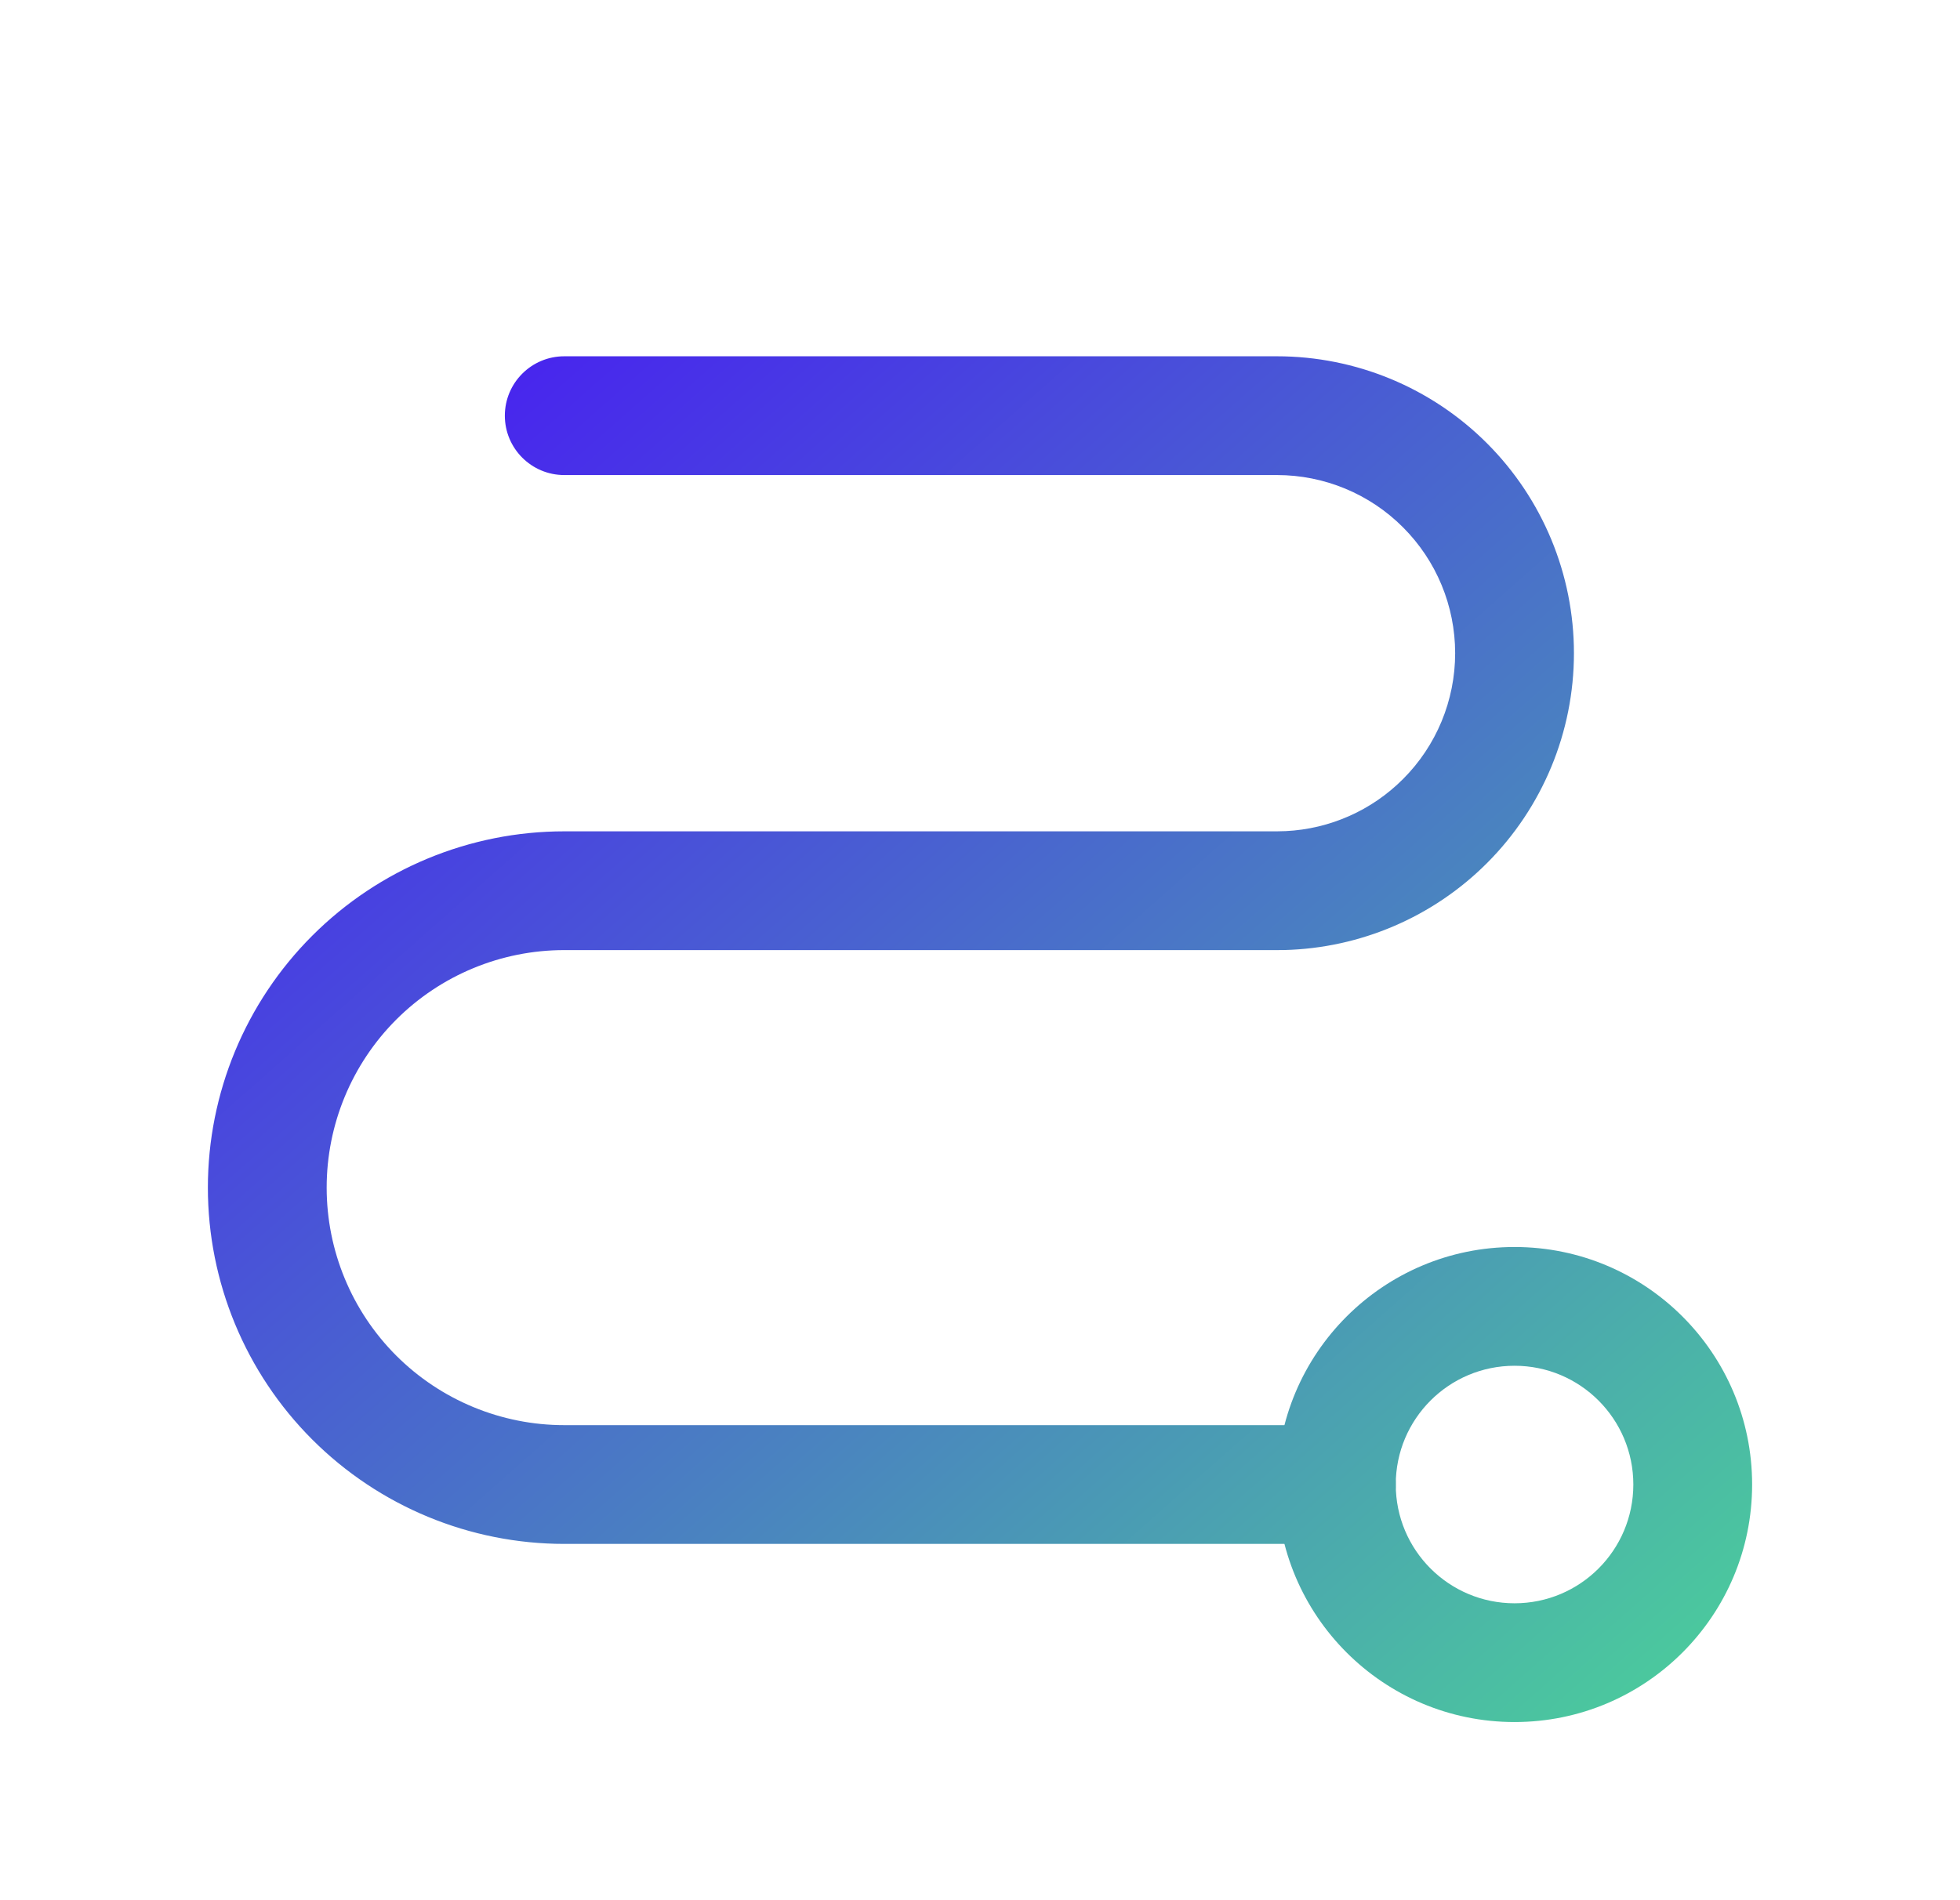
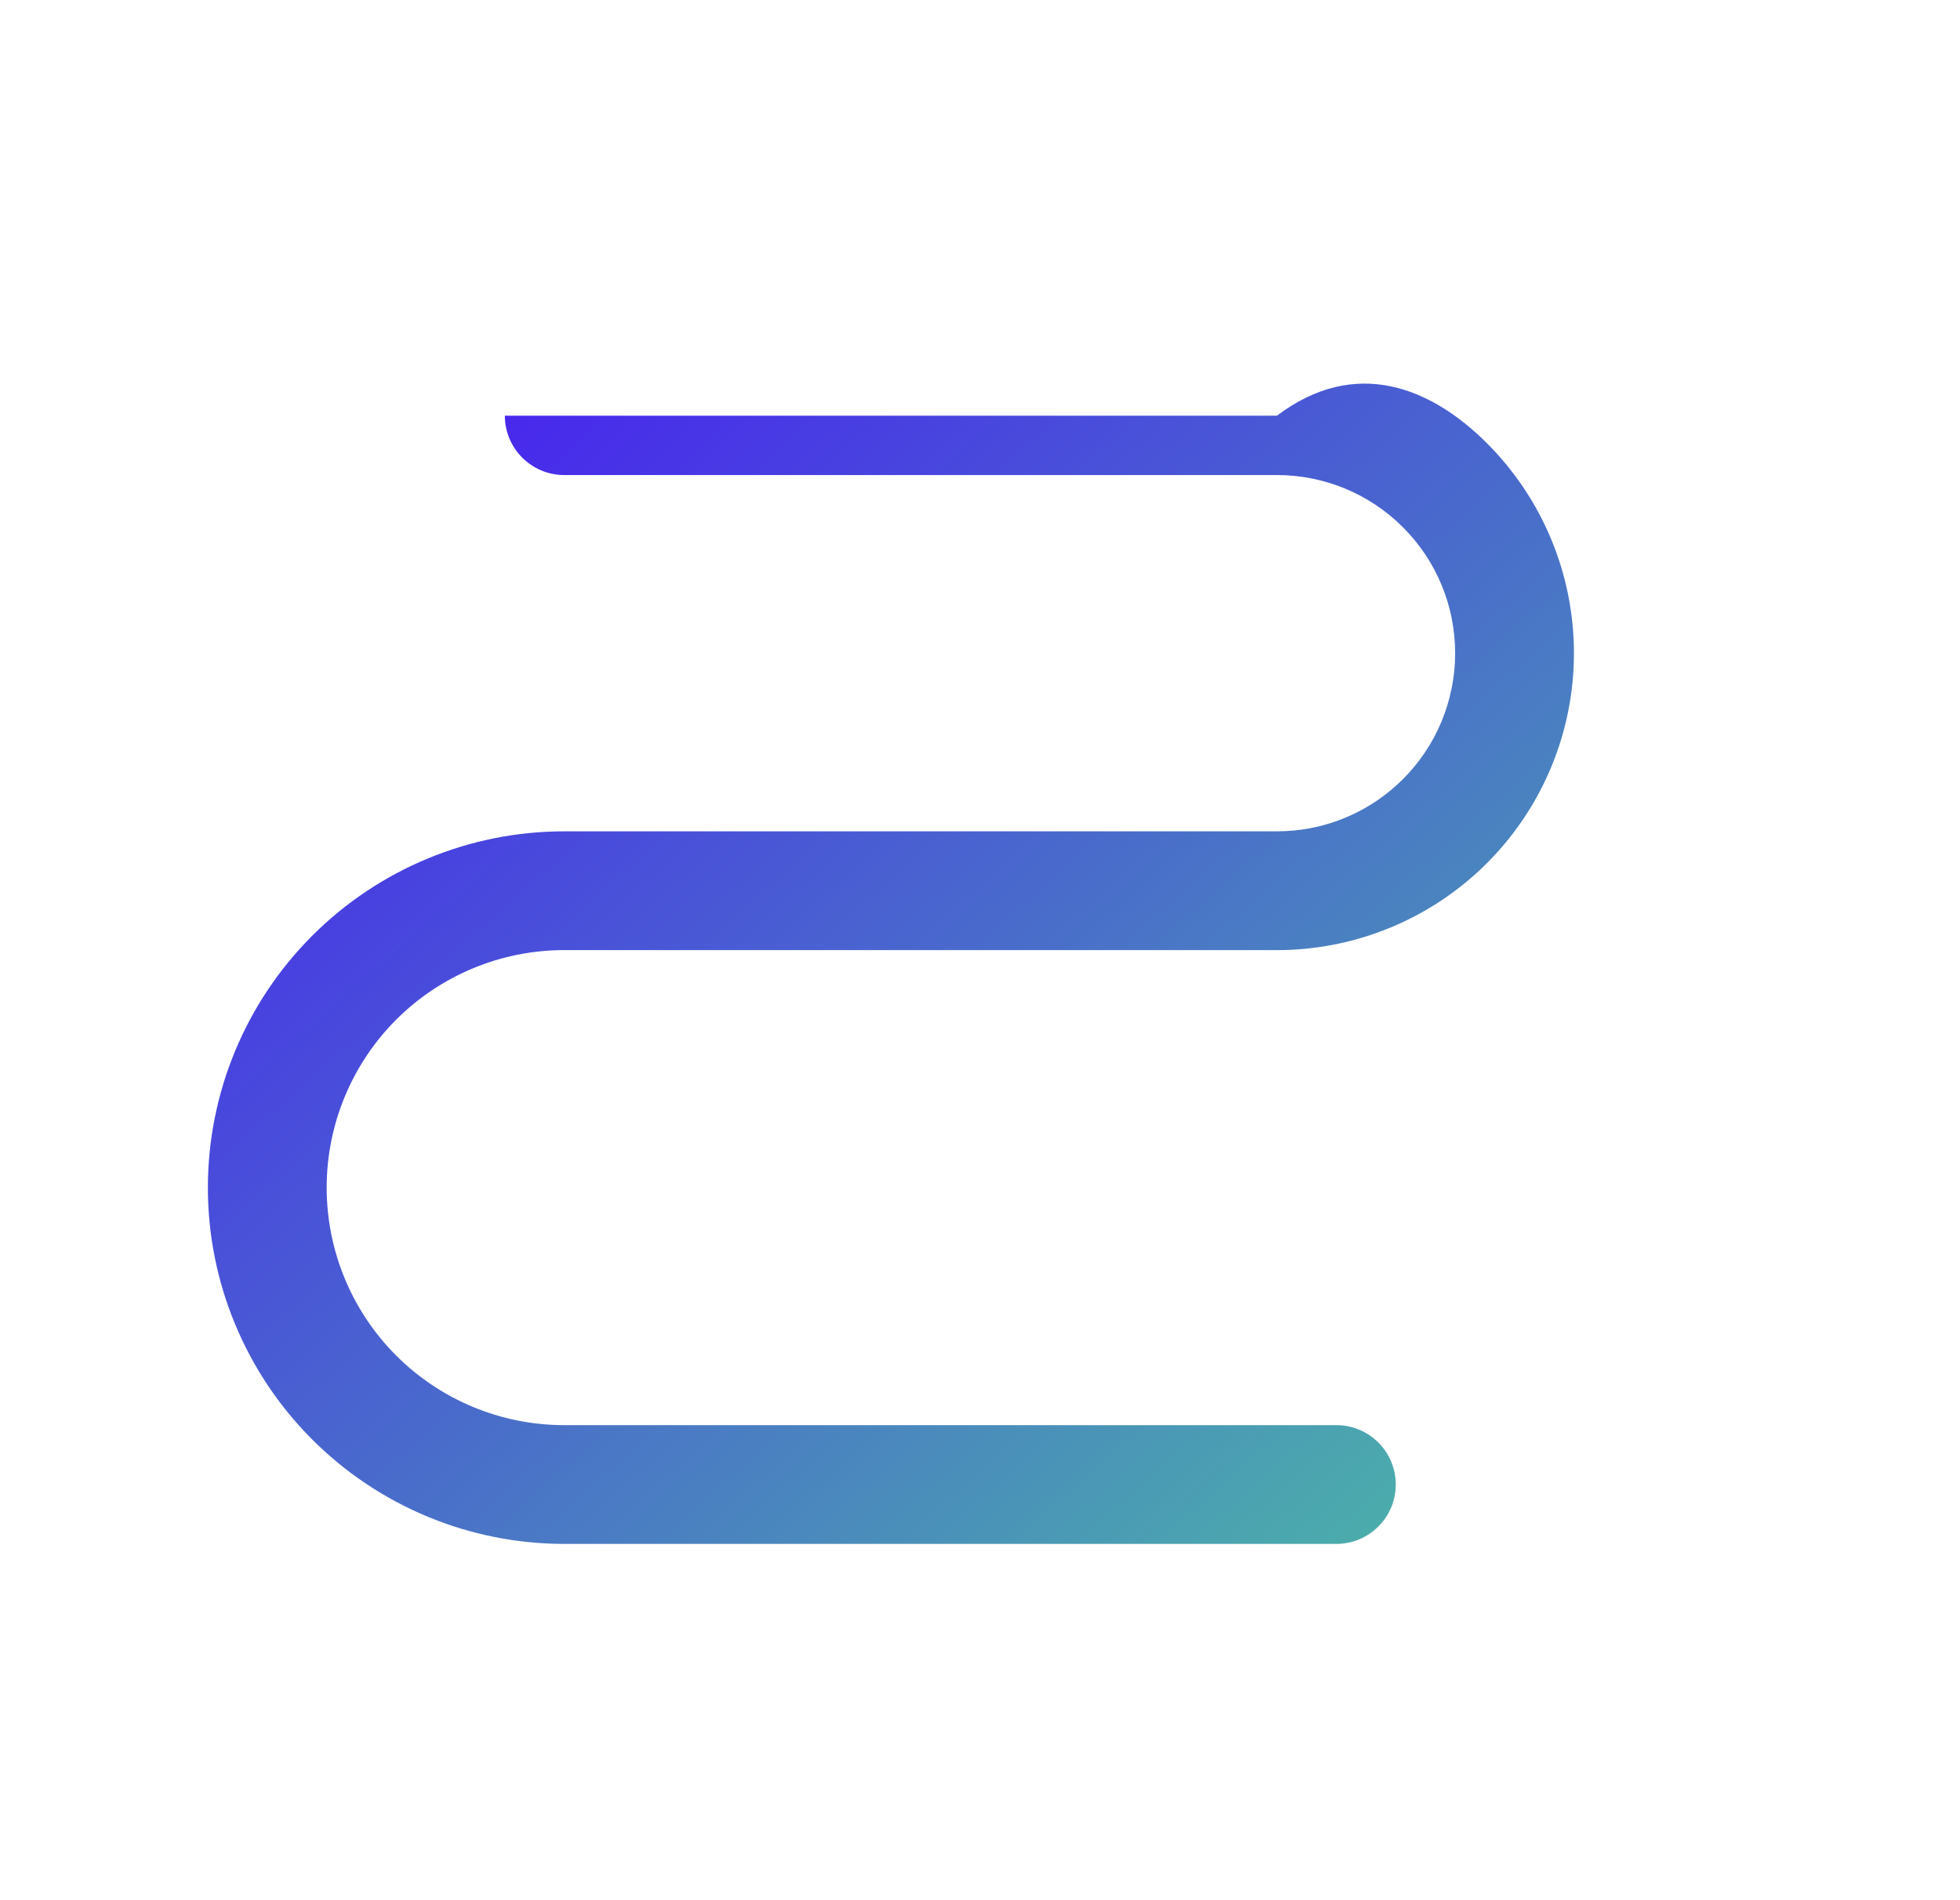
<svg xmlns="http://www.w3.org/2000/svg" width="33" height="32" viewBox="0 0 33 32" fill="none">
-   <path d="M27.5 25C27.5 23.895 26.605 23 25.5 23C24.395 23 23.5 23.895 23.5 25C23.5 26.105 24.395 27 25.5 27C26.605 27 27.5 26.105 27.5 25ZM29.5 25C29.5 27.209 27.709 29 25.5 29C23.291 29 21.5 27.209 21.5 25C21.5 22.791 23.291 21 25.5 21C27.709 21 29.5 22.791 29.5 25Z" fill="url(#paint0_linear_2511_4484)" />
-   <path d="M3.5 20C3.5 18.409 4.132 16.883 5.257 15.758C6.383 14.632 7.909 14 9.5 14H21.5L21.649 13.996C22.39 13.96 23.094 13.649 23.621 13.121C24.184 12.559 24.5 11.796 24.5 11C24.5 10.204 24.184 9.441 23.621 8.879C23.059 8.316 22.296 8 21.5 8H9.5C8.948 8 8.5 7.552 8.5 7C8.5 6.448 8.948 6 9.5 6H21.5C22.826 6 24.098 6.527 25.035 7.464C25.973 8.402 26.5 9.674 26.5 11C26.5 12.326 25.973 13.598 25.035 14.536C24.127 15.444 22.905 15.967 21.624 15.999L21.5 16H9.5C8.439 16 7.422 16.421 6.671 17.171C5.921 17.922 5.5 18.939 5.5 20C5.5 21.061 5.921 22.078 6.671 22.829C7.422 23.579 8.439 24 9.5 24H22.5C23.052 24 23.5 24.448 23.5 25C23.5 25.552 23.052 26 22.5 26H9.5C7.909 26 6.383 25.368 5.257 24.242C4.132 23.117 3.5 21.591 3.5 20Z" fill="url(#paint1_linear_2511_4484)" />
+   <path d="M3.5 20C3.5 18.409 4.132 16.883 5.257 15.758C6.383 14.632 7.909 14 9.5 14H21.5L21.649 13.996C22.39 13.96 23.094 13.649 23.621 13.121C24.184 12.559 24.5 11.796 24.5 11C24.5 10.204 24.184 9.441 23.621 8.879C23.059 8.316 22.296 8 21.5 8H9.5C8.948 8 8.5 7.552 8.5 7H21.5C22.826 6 24.098 6.527 25.035 7.464C25.973 8.402 26.5 9.674 26.5 11C26.5 12.326 25.973 13.598 25.035 14.536C24.127 15.444 22.905 15.967 21.624 15.999L21.5 16H9.5C8.439 16 7.422 16.421 6.671 17.171C5.921 17.922 5.5 18.939 5.5 20C5.5 21.061 5.921 22.078 6.671 22.829C7.422 23.579 8.439 24 9.5 24H22.5C23.052 24 23.5 24.448 23.5 25C23.5 25.552 23.052 26 22.5 26H9.5C7.909 26 6.383 25.368 5.257 24.242C4.132 23.117 3.5 21.591 3.5 20Z" fill="url(#paint1_linear_2511_4484)" />
  <defs>
    <linearGradient id="paint0_linear_2511_4484" x1="1.981" y1="4.805" x2="27.625" y2="33.795" gradientUnits="userSpaceOnUse">
      <stop stop-color="#4707FD" />
      <stop offset="1" stop-color="#4CDE93" />
    </linearGradient>
    <linearGradient id="paint1_linear_2511_4484" x1="1.981" y1="4.805" x2="27.625" y2="33.795" gradientUnits="userSpaceOnUse">
      <stop stop-color="#4707FD" />
      <stop offset="1" stop-color="#4CDE93" />
    </linearGradient>
  </defs>
</svg>